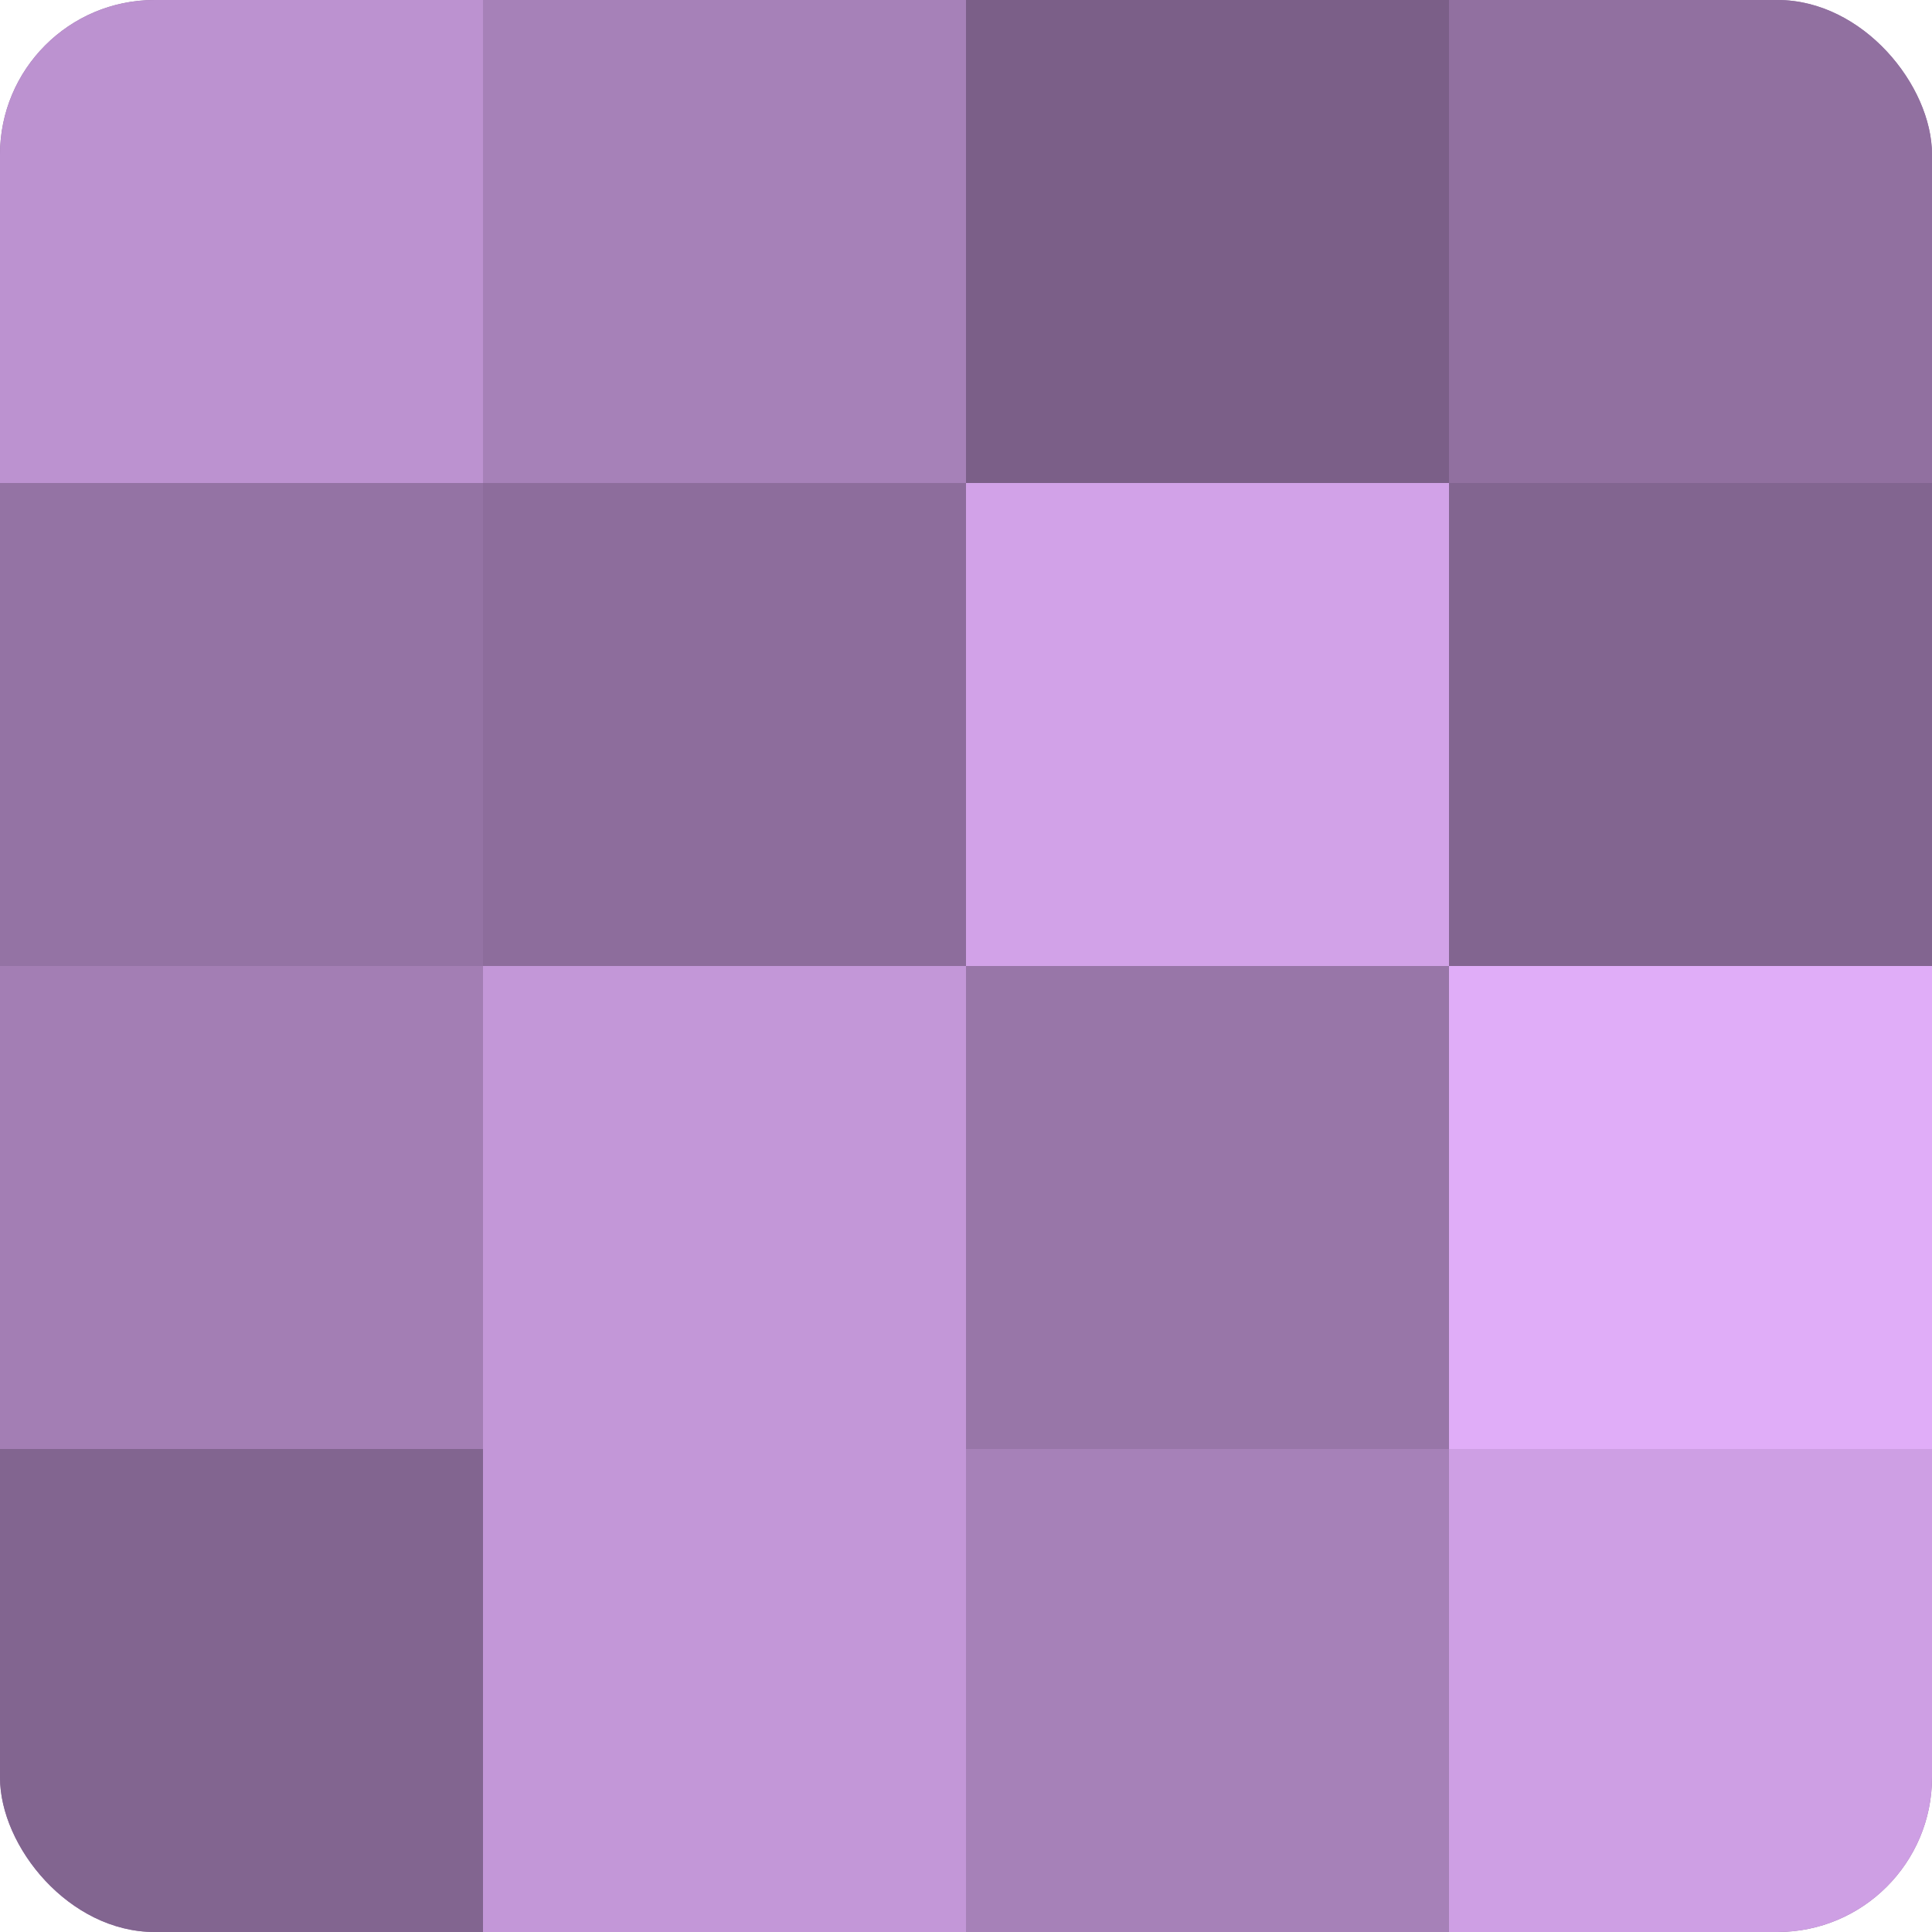
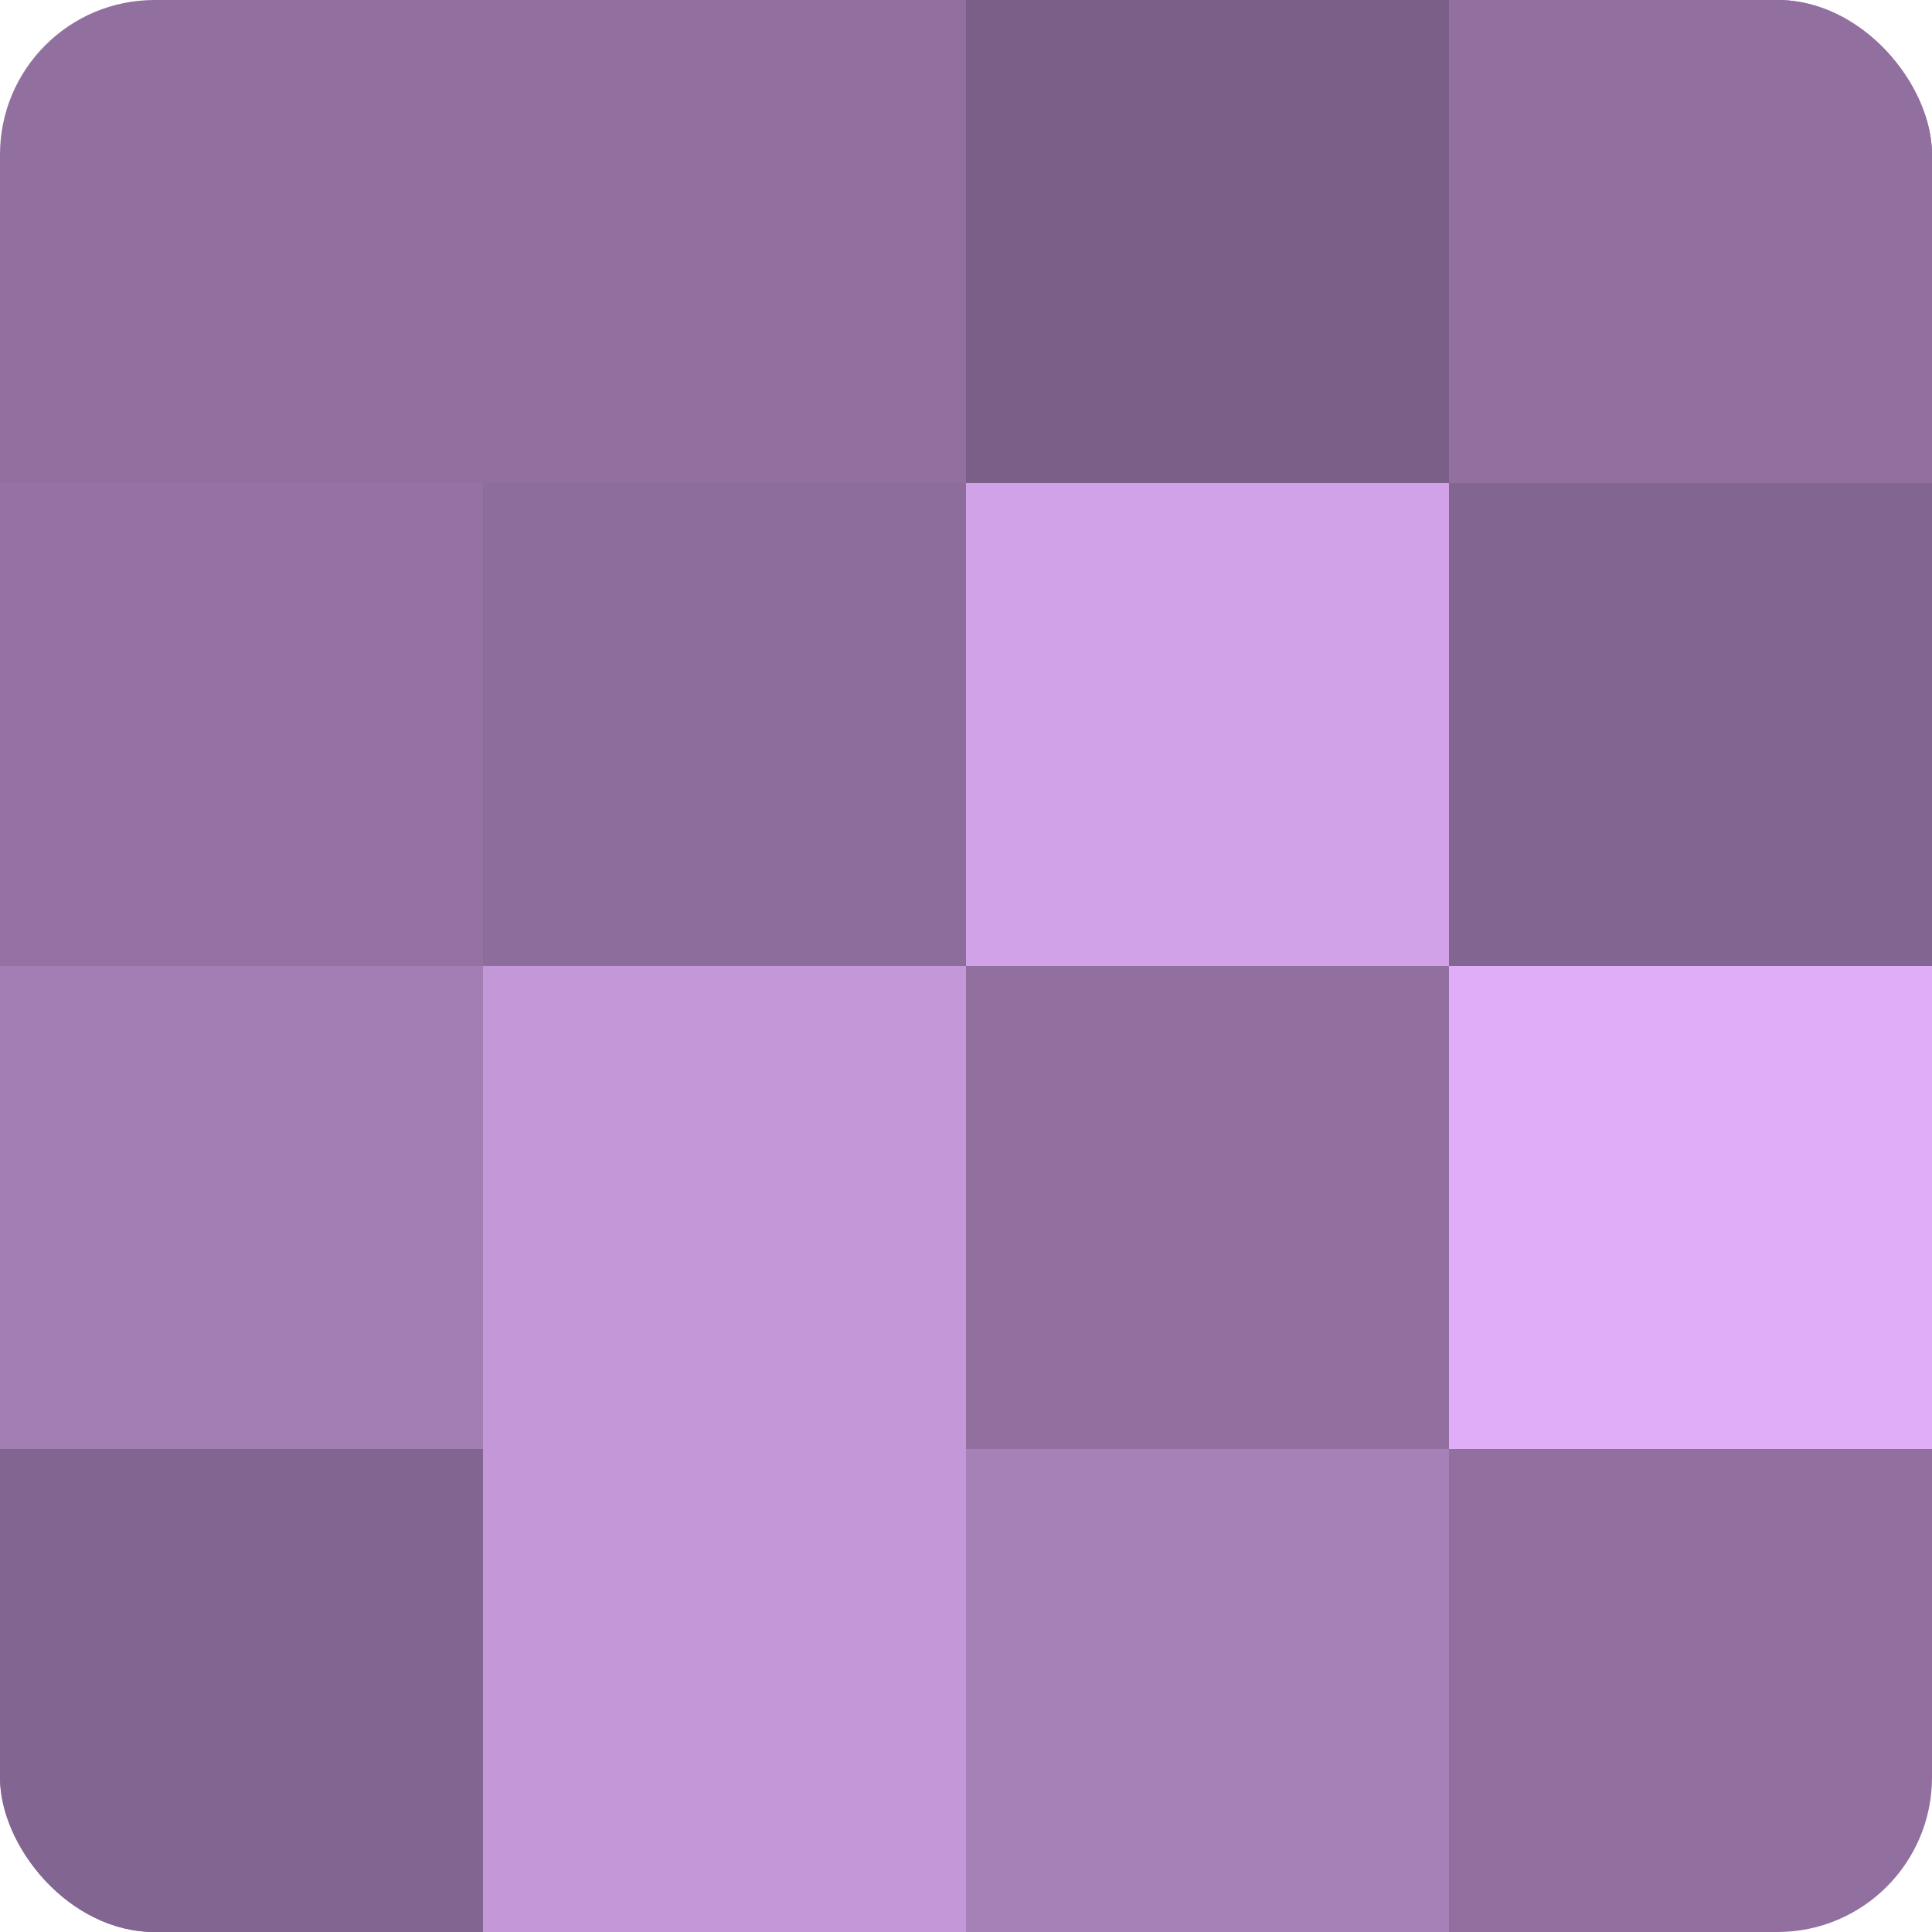
<svg xmlns="http://www.w3.org/2000/svg" width="60" height="60" viewBox="0 0 100 100" preserveAspectRatio="xMidYMid meet">
  <defs>
    <clipPath id="c" width="100" height="100">
      <rect width="100" height="100" rx="8" ry="8" />
    </clipPath>
  </defs>
  <g clip-path="url(#c)">
    <rect width="100" height="100" fill="#9170a0" />
-     <rect width="25" height="25" fill="#bc92d0" />
    <rect y="25" width="25" height="25" fill="#9473a4" />
    <rect y="50" width="25" height="25" fill="#a37eb4" />
    <rect y="75" width="25" height="25" fill="#826590" />
-     <rect x="25" width="25" height="25" fill="#a681b8" />
    <rect x="25" y="25" width="25" height="25" fill="#8d6d9c" />
    <rect x="25" y="50" width="25" height="25" fill="#c397d8" />
    <rect x="25" y="75" width="25" height="25" fill="#c397d8" />
    <rect x="50" width="25" height="25" fill="#7b5f88" />
    <rect x="50" y="25" width="25" height="25" fill="#d2a2e8" />
-     <rect x="50" y="50" width="25" height="25" fill="#9876a8" />
    <rect x="50" y="75" width="25" height="25" fill="#a681b8" />
    <rect x="75" width="25" height="25" fill="#9170a0" />
    <rect x="75" y="25" width="25" height="25" fill="#826590" />
    <rect x="75" y="50" width="25" height="25" fill="#e0adf8" />
-     <rect x="75" y="75" width="25" height="25" fill="#ce9fe4" />
  </g>
</svg>